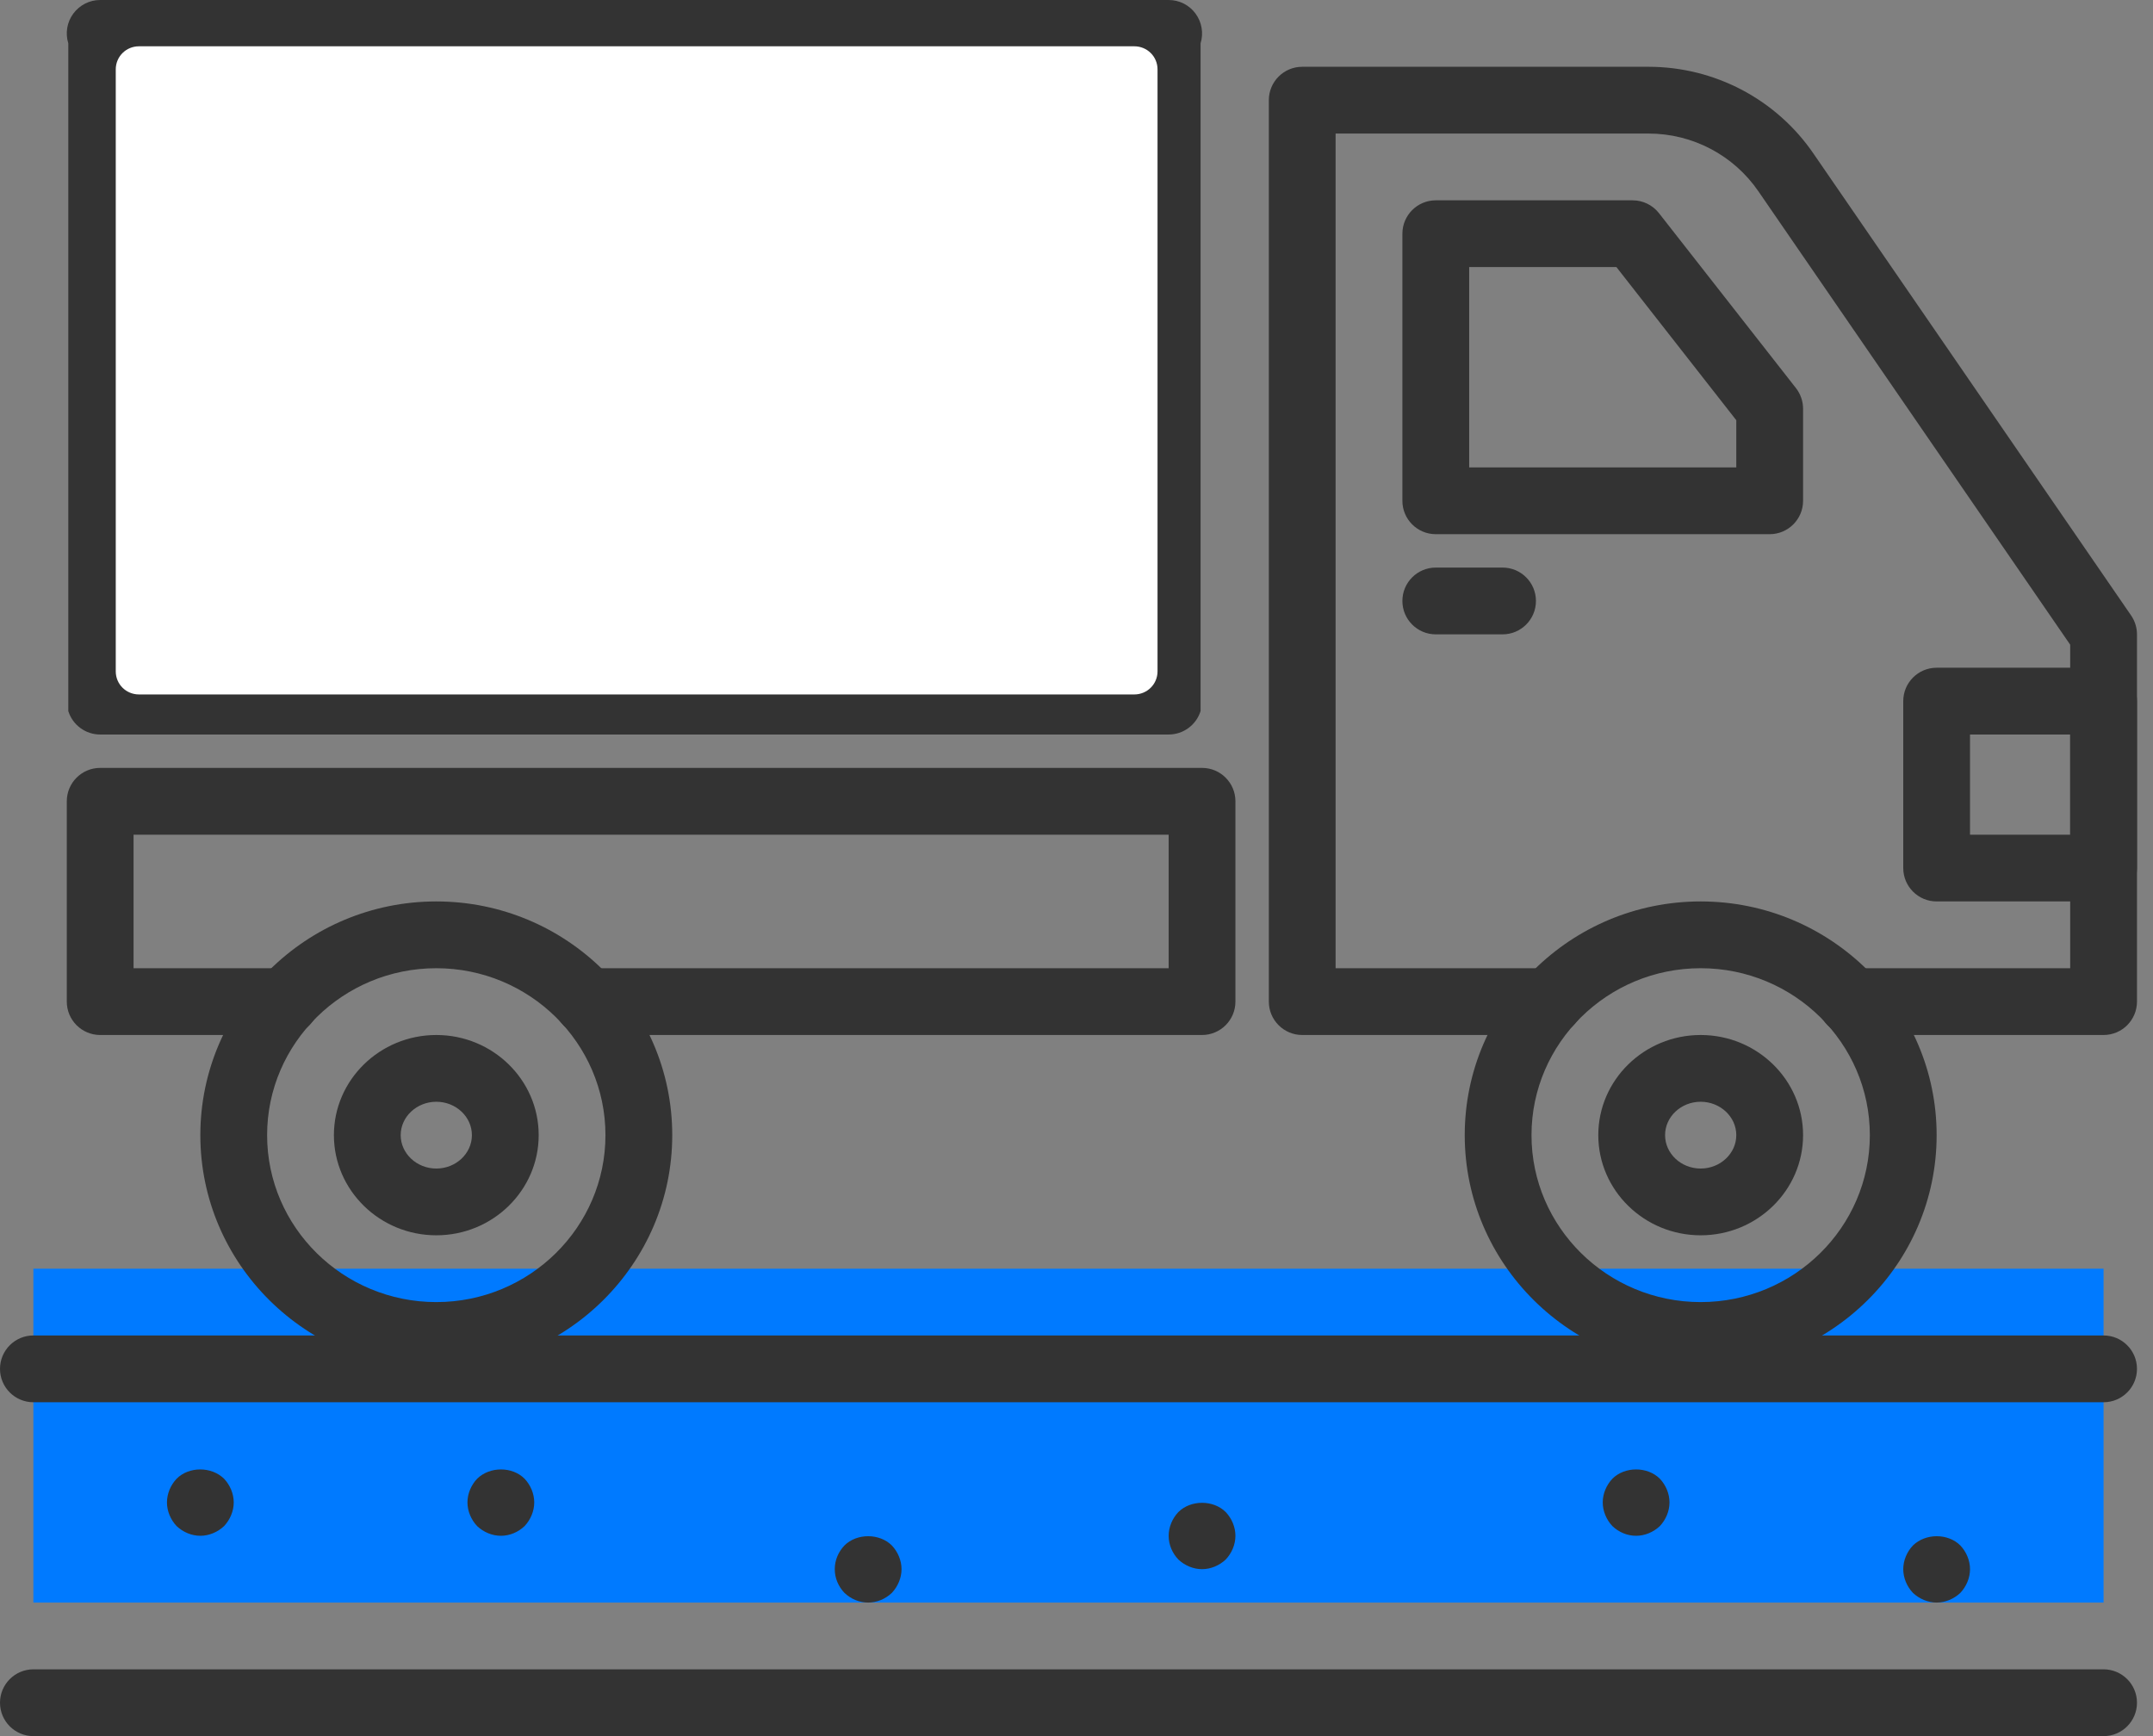
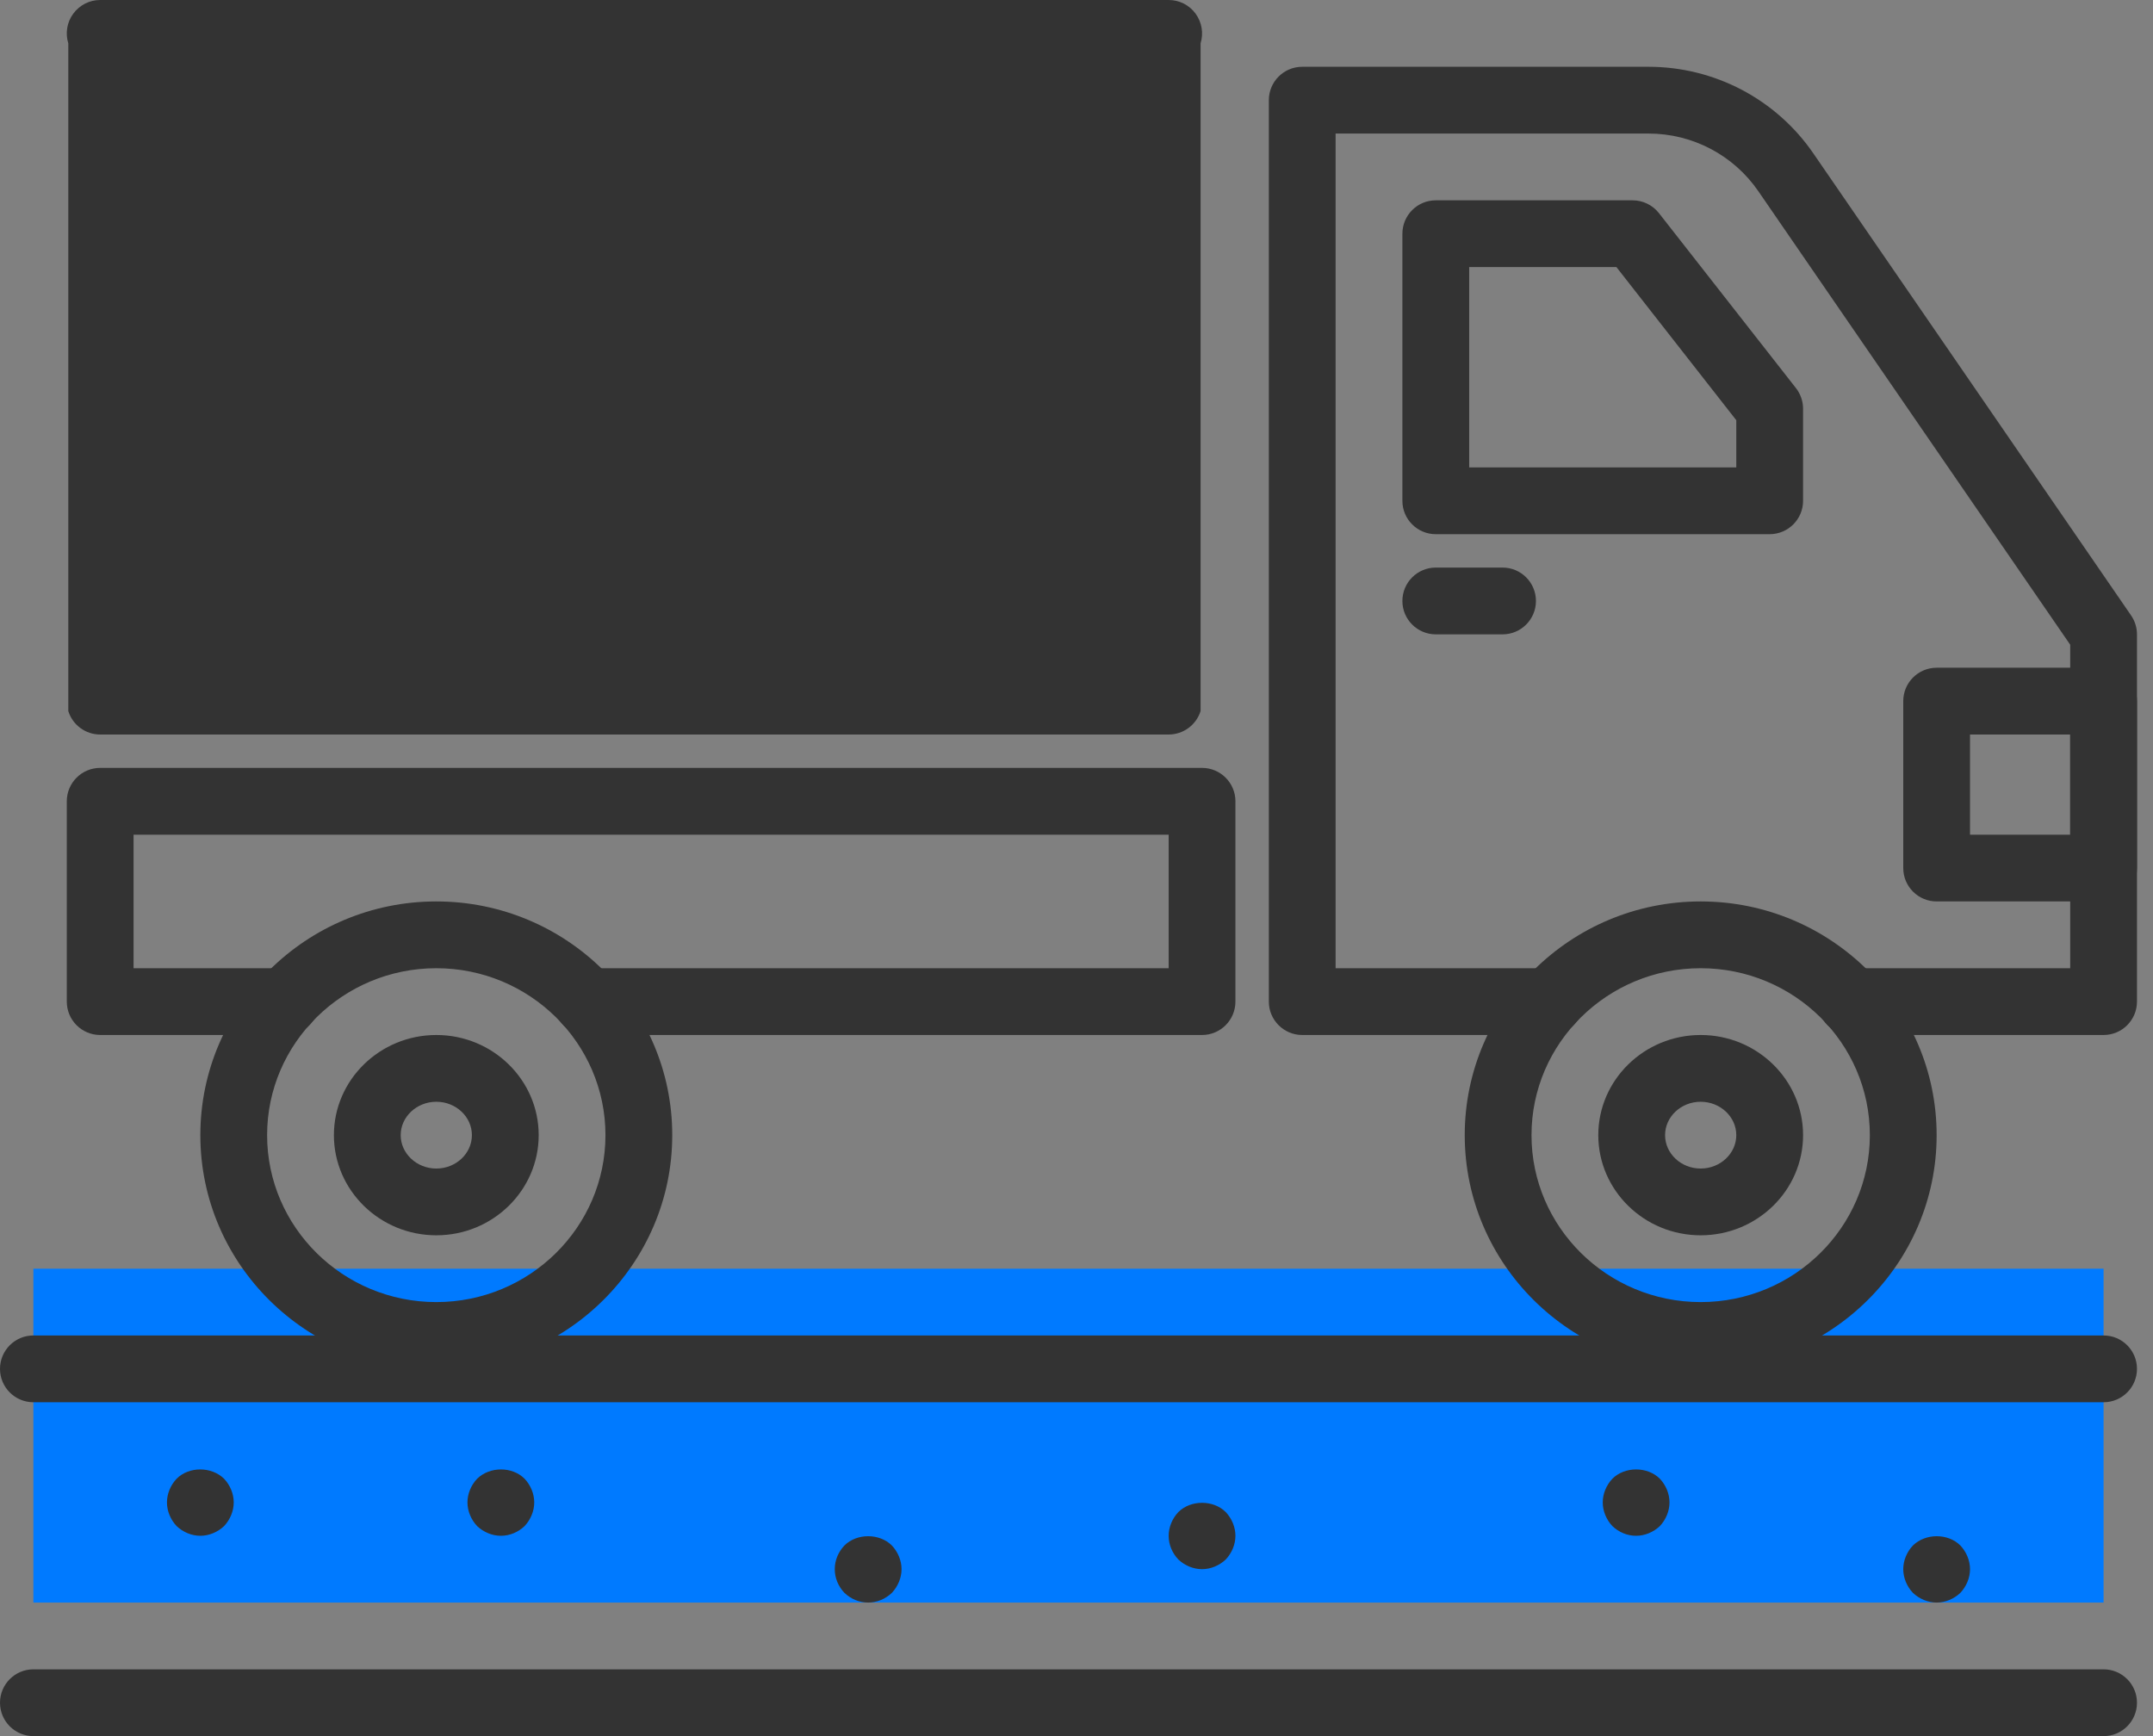
<svg xmlns="http://www.w3.org/2000/svg" width="93px" height="75px" viewBox="0 0 93 75" version="1.1">
  <rect x="0" y="0" width="93" height="75" fill="#808080" stroke="none" />
  <title>Slice 1</title>
  <desc>Created with Sketch.</desc>
  <defs />
  <g id="Page-1" stroke="none" stroke-width="1" fill="none" fill-rule="evenodd">
    <polygon id="Shape" fill="#007AFF" fill-rule="nonzero" points="1.442 54.808 90.865 54.808 90.865 69.231 1.442 69.231" />
    <path d="M90.865,38.942 L83.654,38.942 C82.858,38.942 82.212,38.296 82.212,37.5 L82.212,30.288 C82.212,29.492 82.858,28.846 83.654,28.846 L90.865,28.846 C91.662,28.846 92.308,29.492 92.308,30.288 L92.308,37.5 C92.308,38.296 91.662,38.942 90.865,38.942 Z M85.096,36.058 L89.423,36.058 L89.423,31.731 L85.096,31.731 L85.096,36.058 Z M51.923,44.712 L25.356,44.712 C24.56,44.712 23.913,44.065 23.913,43.269 C23.913,42.473 24.56,41.827 25.356,41.827 L50.481,41.827 L50.481,36.058 L5.769,36.058 L5.769,41.827 L12.346,41.827 C13.142,41.827 13.788,42.473 13.788,43.269 C13.788,44.065 13.142,44.712 12.346,44.712 L4.327,44.712 C3.531,44.712 2.885,44.065 2.885,43.269 L2.885,34.615 C2.885,33.819 3.531,33.173 4.327,33.173 L51.923,33.173 C52.719,33.173 53.365,33.819 53.365,34.615 L53.365,43.269 C53.365,44.065 52.719,44.712 51.923,44.712 Z" id="Shape" fill="#333333" fill-rule="nonzero" />
    <path d="M90.865,44.712 L79.962,44.712 C79.165,44.712 78.519,44.065 78.519,43.269 C78.519,42.473 79.165,41.827 79.962,41.827 L89.423,41.827 L89.423,27.851 L75.961,8.273 C74.888,6.704 73.111,5.769 71.207,5.769 L57.692,5.769 L57.692,41.827 L66.952,41.827 C67.748,41.827 68.394,42.473 68.394,43.269 C68.394,44.065 67.748,44.712 66.952,44.712 L56.25,44.712 C55.454,44.712 54.808,44.065 54.808,43.269 L54.808,4.327 C54.808,3.531 55.454,2.885 56.25,2.885 L71.207,2.885 C74.062,2.885 76.731,4.289 78.339,6.642 L92.055,26.589 C92.218,26.827 92.308,27.113 92.308,27.404 L92.308,43.269 C92.308,44.065 91.662,44.712 90.865,44.712 L90.865,44.712 Z" id="Shape" fill="#333333" fill-rule="nonzero" />
    <path d="M76.442,23.077 L62.019,23.077 C61.223,23.077 60.577,22.431 60.577,21.635 L60.577,10.096 C60.577,9.3 61.223,8.654 62.019,8.654 L70.523,8.654 C70.967,8.654 71.386,8.859 71.66,9.208 L77.579,16.768 C77.776,17.022 77.885,17.335 77.885,17.657 L77.885,21.635 C77.885,22.431 77.238,23.077 76.442,23.077 Z M63.462,20.192 L75,20.192 L75,18.154 L69.822,11.538 L63.462,11.538 L63.462,20.192 Z M4.327,31.731 C3.695,31.731 3.138,31.321 2.95,30.718 L2.95,1.872 C2.814,1.435 2.892,0.958 3.166,0.588 C3.44,0.219 3.865,0 4.327,0 L50.481,0 C50.939,0 51.371,0.216 51.643,0.588 C51.916,0.961 51.994,1.435 51.86,1.872 L51.86,30.718 C51.669,31.321 51.112,31.731 50.481,31.731 L4.327,31.731 Z M18.847,59.135 C13.226,59.135 8.654,54.606 8.654,49.038 C8.654,43.471 13.226,38.942 18.847,38.942 C24.467,38.942 29.038,43.471 29.038,49.038 C29.038,54.606 24.466,59.135 18.847,59.135 Z M18.847,41.827 C14.817,41.827 11.538,45.062 11.538,49.038 C11.538,53.015 14.817,56.25 18.847,56.25 C22.875,56.25 26.153,53.015 26.153,49.038 C26.153,45.062 22.875,41.827 18.847,41.827 Z" id="Shape" fill="#333333" fill-rule="nonzero" />
    <path d="M18.847,53.365 C16.409,53.365 14.423,51.424 14.423,49.038 C14.423,46.653 16.408,44.712 18.847,44.712 C21.286,44.712 23.269,46.653 23.269,49.038 C23.269,51.424 21.286,53.365 18.847,53.365 Z M18.847,47.596 C18,47.596 17.308,48.245 17.308,49.038 C17.308,49.832 18,50.481 18.847,50.481 C19.695,50.481 20.384,49.832 20.384,49.038 C20.384,48.245 19.695,47.596 18.847,47.596 Z M73.461,59.135 C67.842,59.135 63.27,54.606 63.27,49.038 C63.27,43.471 67.842,38.942 73.461,38.942 C79.08,38.942 83.654,43.471 83.654,49.038 C83.654,54.606 79.082,59.135 73.461,59.135 Z M73.461,41.827 C69.433,41.827 66.154,45.062 66.154,49.038 C66.154,53.015 69.433,56.25 73.461,56.25 C77.491,56.25 80.769,53.015 80.769,49.038 C80.769,45.062 77.491,41.827 73.461,41.827 Z" id="Shape" fill="#333333" fill-rule="nonzero" />
    <path d="M73.461,53.365 C71.024,53.365 69.039,51.424 69.039,49.038 C69.039,46.653 71.022,44.712 73.461,44.712 C75.9,44.712 77.885,46.653 77.885,49.038 C77.885,51.424 75.9,53.365 73.461,53.365 Z M73.461,47.596 C72.613,47.596 71.924,48.245 71.924,49.038 C71.924,49.832 72.613,50.481 73.461,50.481 C74.308,50.481 75,49.832 75,49.038 C75,48.245 74.308,47.596 73.461,47.596 Z" id="Shape" fill="#333333" fill-rule="nonzero" />
    <path d="M64.904,27.404 L62.019,27.404 C61.223,27.404 60.577,26.758 60.577,25.962 C60.577,25.165 61.223,24.519 62.019,24.519 L64.904,24.519 C65.7,24.519 66.346,25.165 66.346,25.962 C66.346,26.758 65.7,27.404 64.904,27.404 Z M90.865,60.577 L1.442,60.577 C0.646,60.577 0,59.931 0,59.135 C0,58.338 0.646,57.692 1.442,57.692 L90.865,57.692 C91.662,57.692 92.308,58.338 92.308,59.135 C92.308,59.931 91.662,60.577 90.865,60.577 Z M90.865,75 L1.442,75 C0.646,75 0,74.354 0,73.558 C0,72.762 0.646,72.115 1.442,72.115 L90.865,72.115 C91.662,72.115 92.308,72.762 92.308,73.558 C92.308,74.354 91.662,75 90.865,75 Z M83.654,69.231 C83.279,69.231 82.904,69.072 82.63,68.812 C82.37,68.538 82.212,68.163 82.212,67.788 C82.212,67.413 82.37,67.038 82.63,66.764 C83.178,66.231 84.144,66.231 84.678,66.764 C84.938,67.038 85.096,67.413 85.096,67.788 C85.096,68.163 84.938,68.538 84.678,68.812 C84.404,69.072 84.029,69.231 83.654,69.231 Z M70.673,66.346 C70.284,66.346 69.923,66.188 69.649,65.928 C69.389,65.654 69.231,65.279 69.231,64.904 C69.231,64.529 69.389,64.154 69.649,63.88 C70.183,63.346 71.163,63.346 71.697,63.88 C71.957,64.154 72.115,64.529 72.115,64.904 C72.115,65.279 71.957,65.654 71.697,65.928 C71.423,66.188 71.048,66.346 70.673,66.346 Z M51.923,67.788 C51.548,67.788 51.173,67.63 50.899,67.37 C50.639,67.096 50.481,66.736 50.481,66.346 C50.481,65.971 50.639,65.596 50.899,65.322 C51.433,64.788 52.413,64.788 52.947,65.322 C53.207,65.596 53.365,65.971 53.365,66.346 C53.365,66.721 53.207,67.096 52.947,67.37 C52.673,67.63 52.298,67.788 51.923,67.788 Z M37.5,69.231 C37.111,69.231 36.75,69.072 36.476,68.812 C36.216,68.538 36.058,68.178 36.058,67.788 C36.058,67.399 36.216,67.038 36.476,66.764 C37.01,66.231 37.99,66.231 38.524,66.764 C38.784,67.038 38.942,67.413 38.942,67.788 C38.942,68.163 38.784,68.538 38.524,68.812 C38.25,69.072 37.889,69.231 37.5,69.231 Z M21.635,66.346 C21.26,66.346 20.885,66.188 20.611,65.928 C20.351,65.654 20.192,65.279 20.192,64.904 C20.192,64.529 20.351,64.154 20.611,63.88 C21.159,63.346 22.125,63.346 22.659,63.88 C22.918,64.154 23.077,64.529 23.077,64.904 C23.077,65.279 22.918,65.654 22.659,65.928 C22.385,66.188 22.024,66.346 21.635,66.346 Z M8.654,66.346 C8.279,66.346 7.904,66.188 7.63,65.928 C7.37,65.654 7.212,65.279 7.212,64.904 C7.212,64.529 7.37,64.154 7.63,63.88 C8.163,63.346 9.13,63.346 9.678,63.88 C9.938,64.154 10.096,64.529 10.096,64.904 C10.096,65.279 9.938,65.654 9.678,65.928 C9.404,66.188 9.029,66.346 8.654,66.346 Z" id="Shape" fill="#333333" fill-rule="nonzero" />
-     <path d="M5,2.997 C5,2.446 5.445,2 6.003,2 L48.997,2 C49.551,2 50,2.44 50,2.997 L50,29.003 C50,29.554 49.555,30 48.997,30 L6.003,30 C5.449,30 5,29.56 5,29.003 L5,2.997 Z" id="Rectangle" fill="#FFFFFF" />
  </g>
</svg>